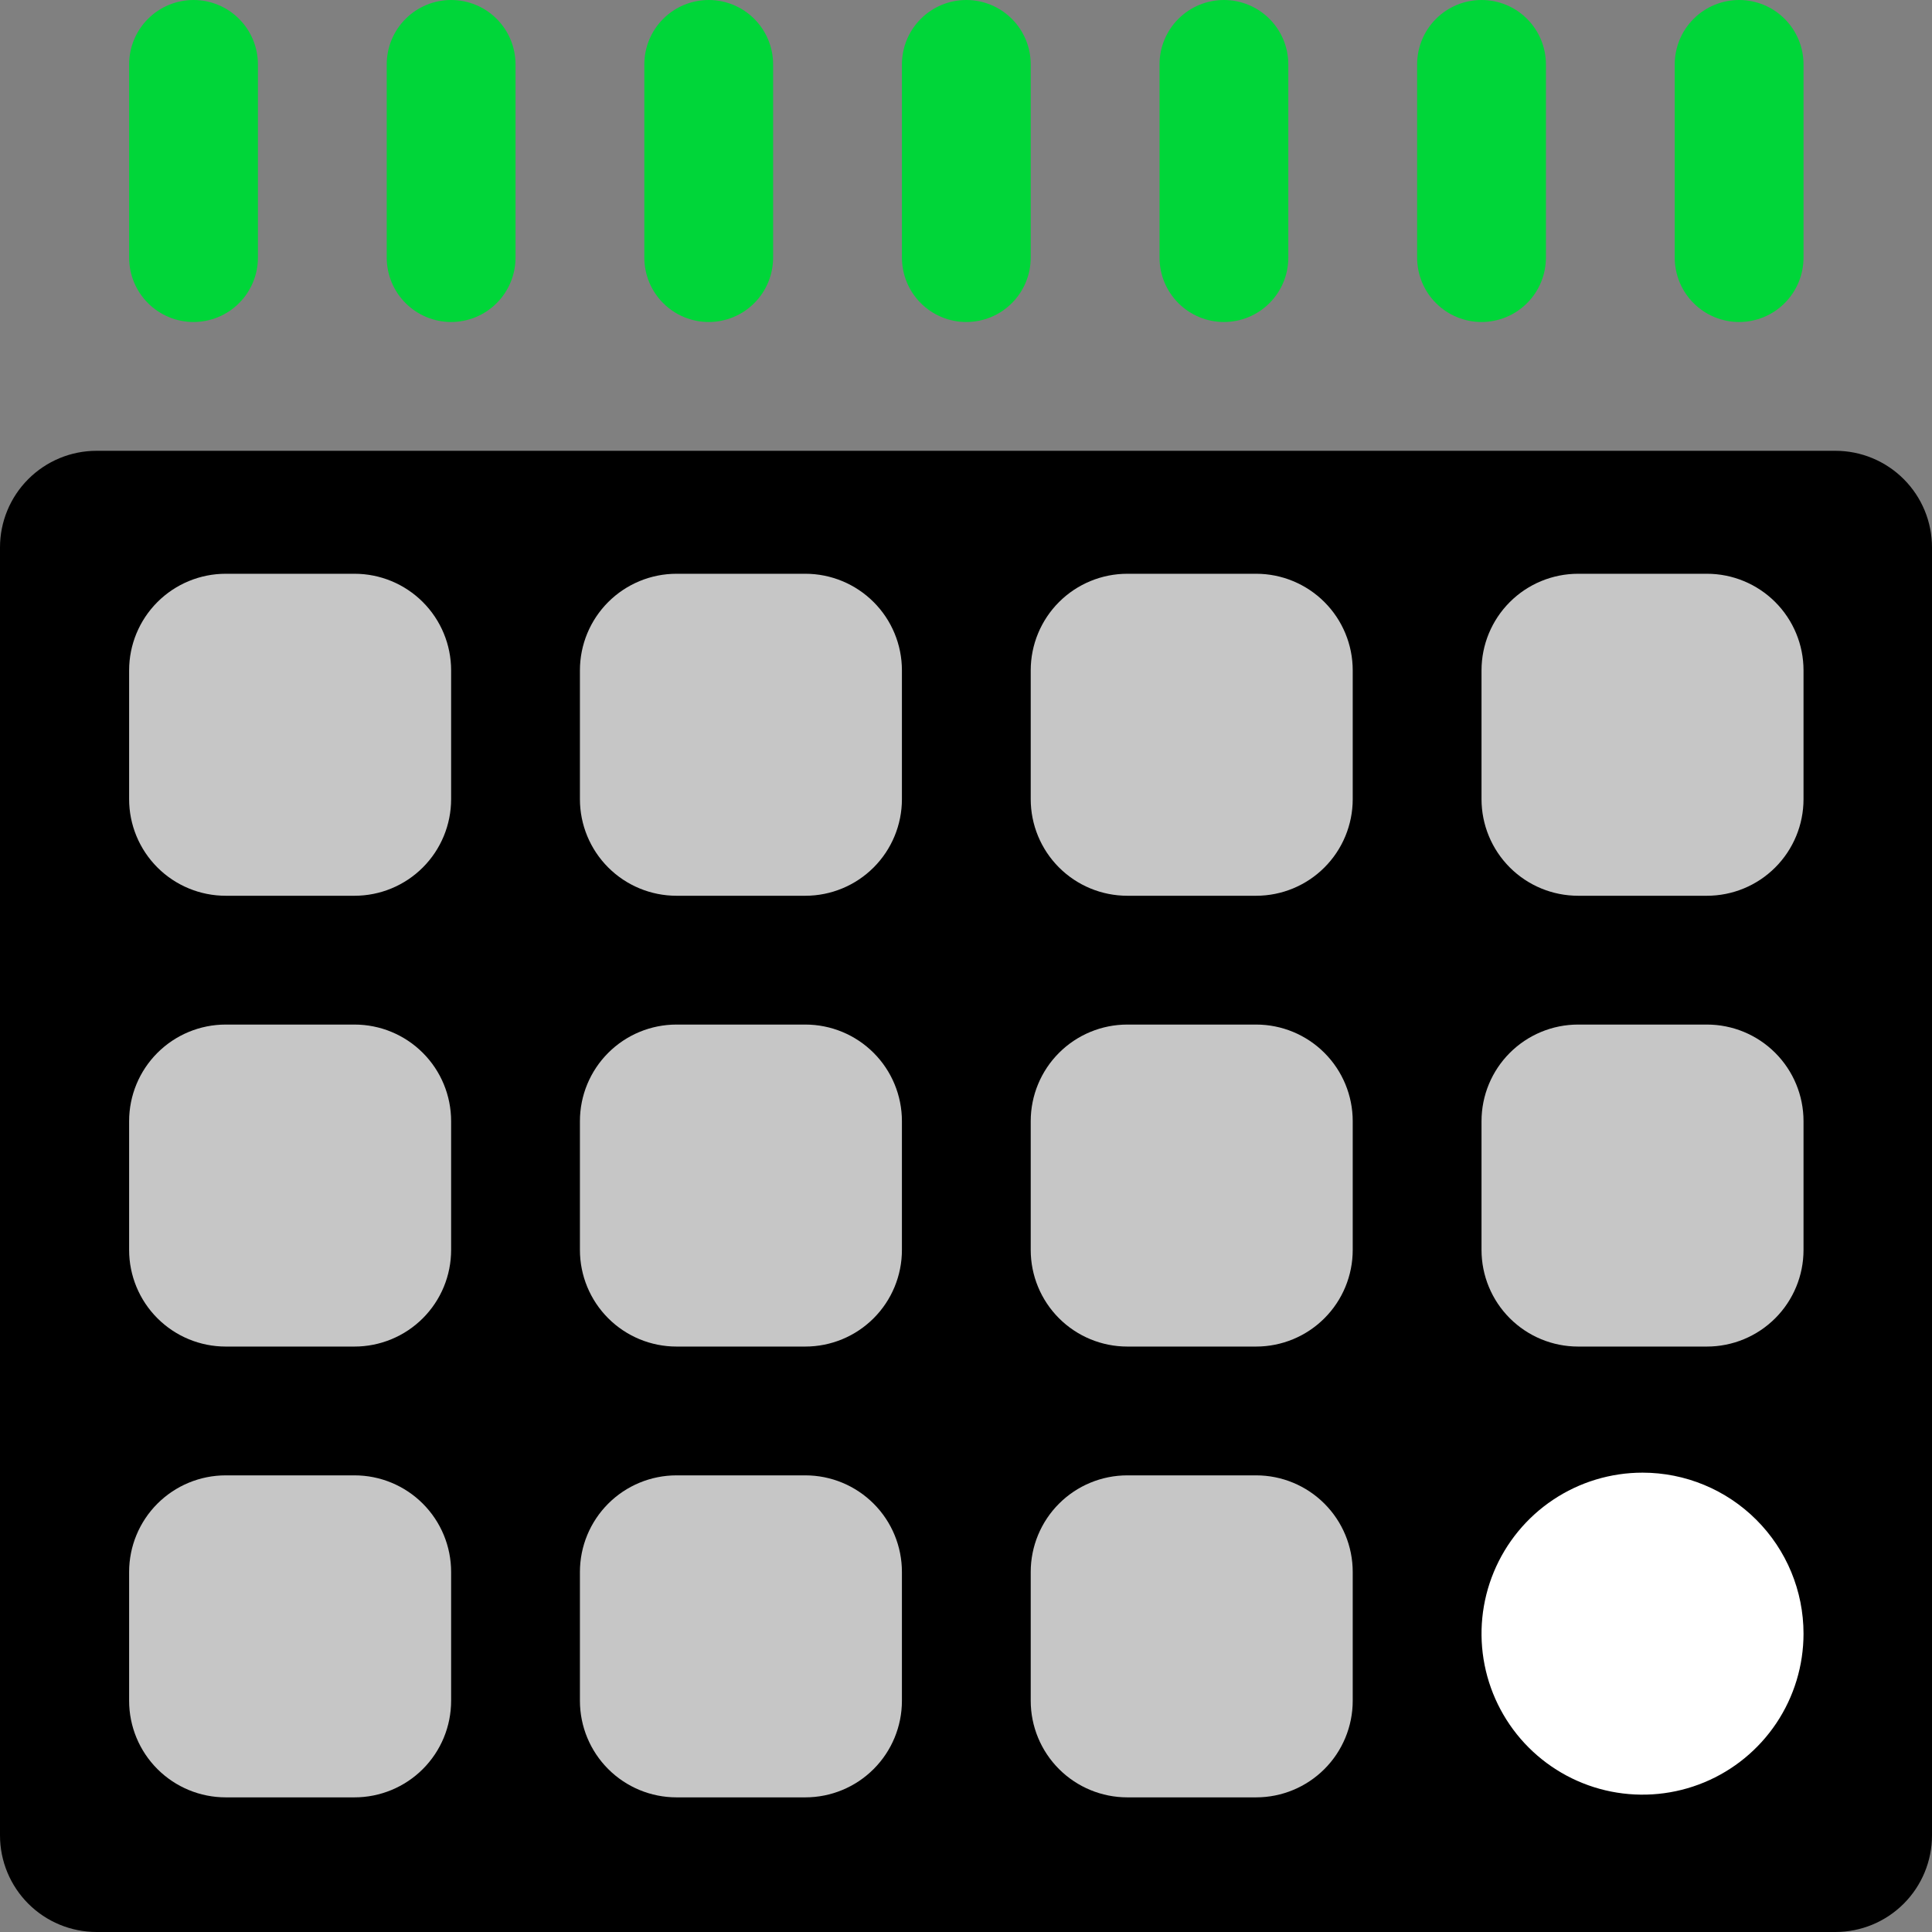
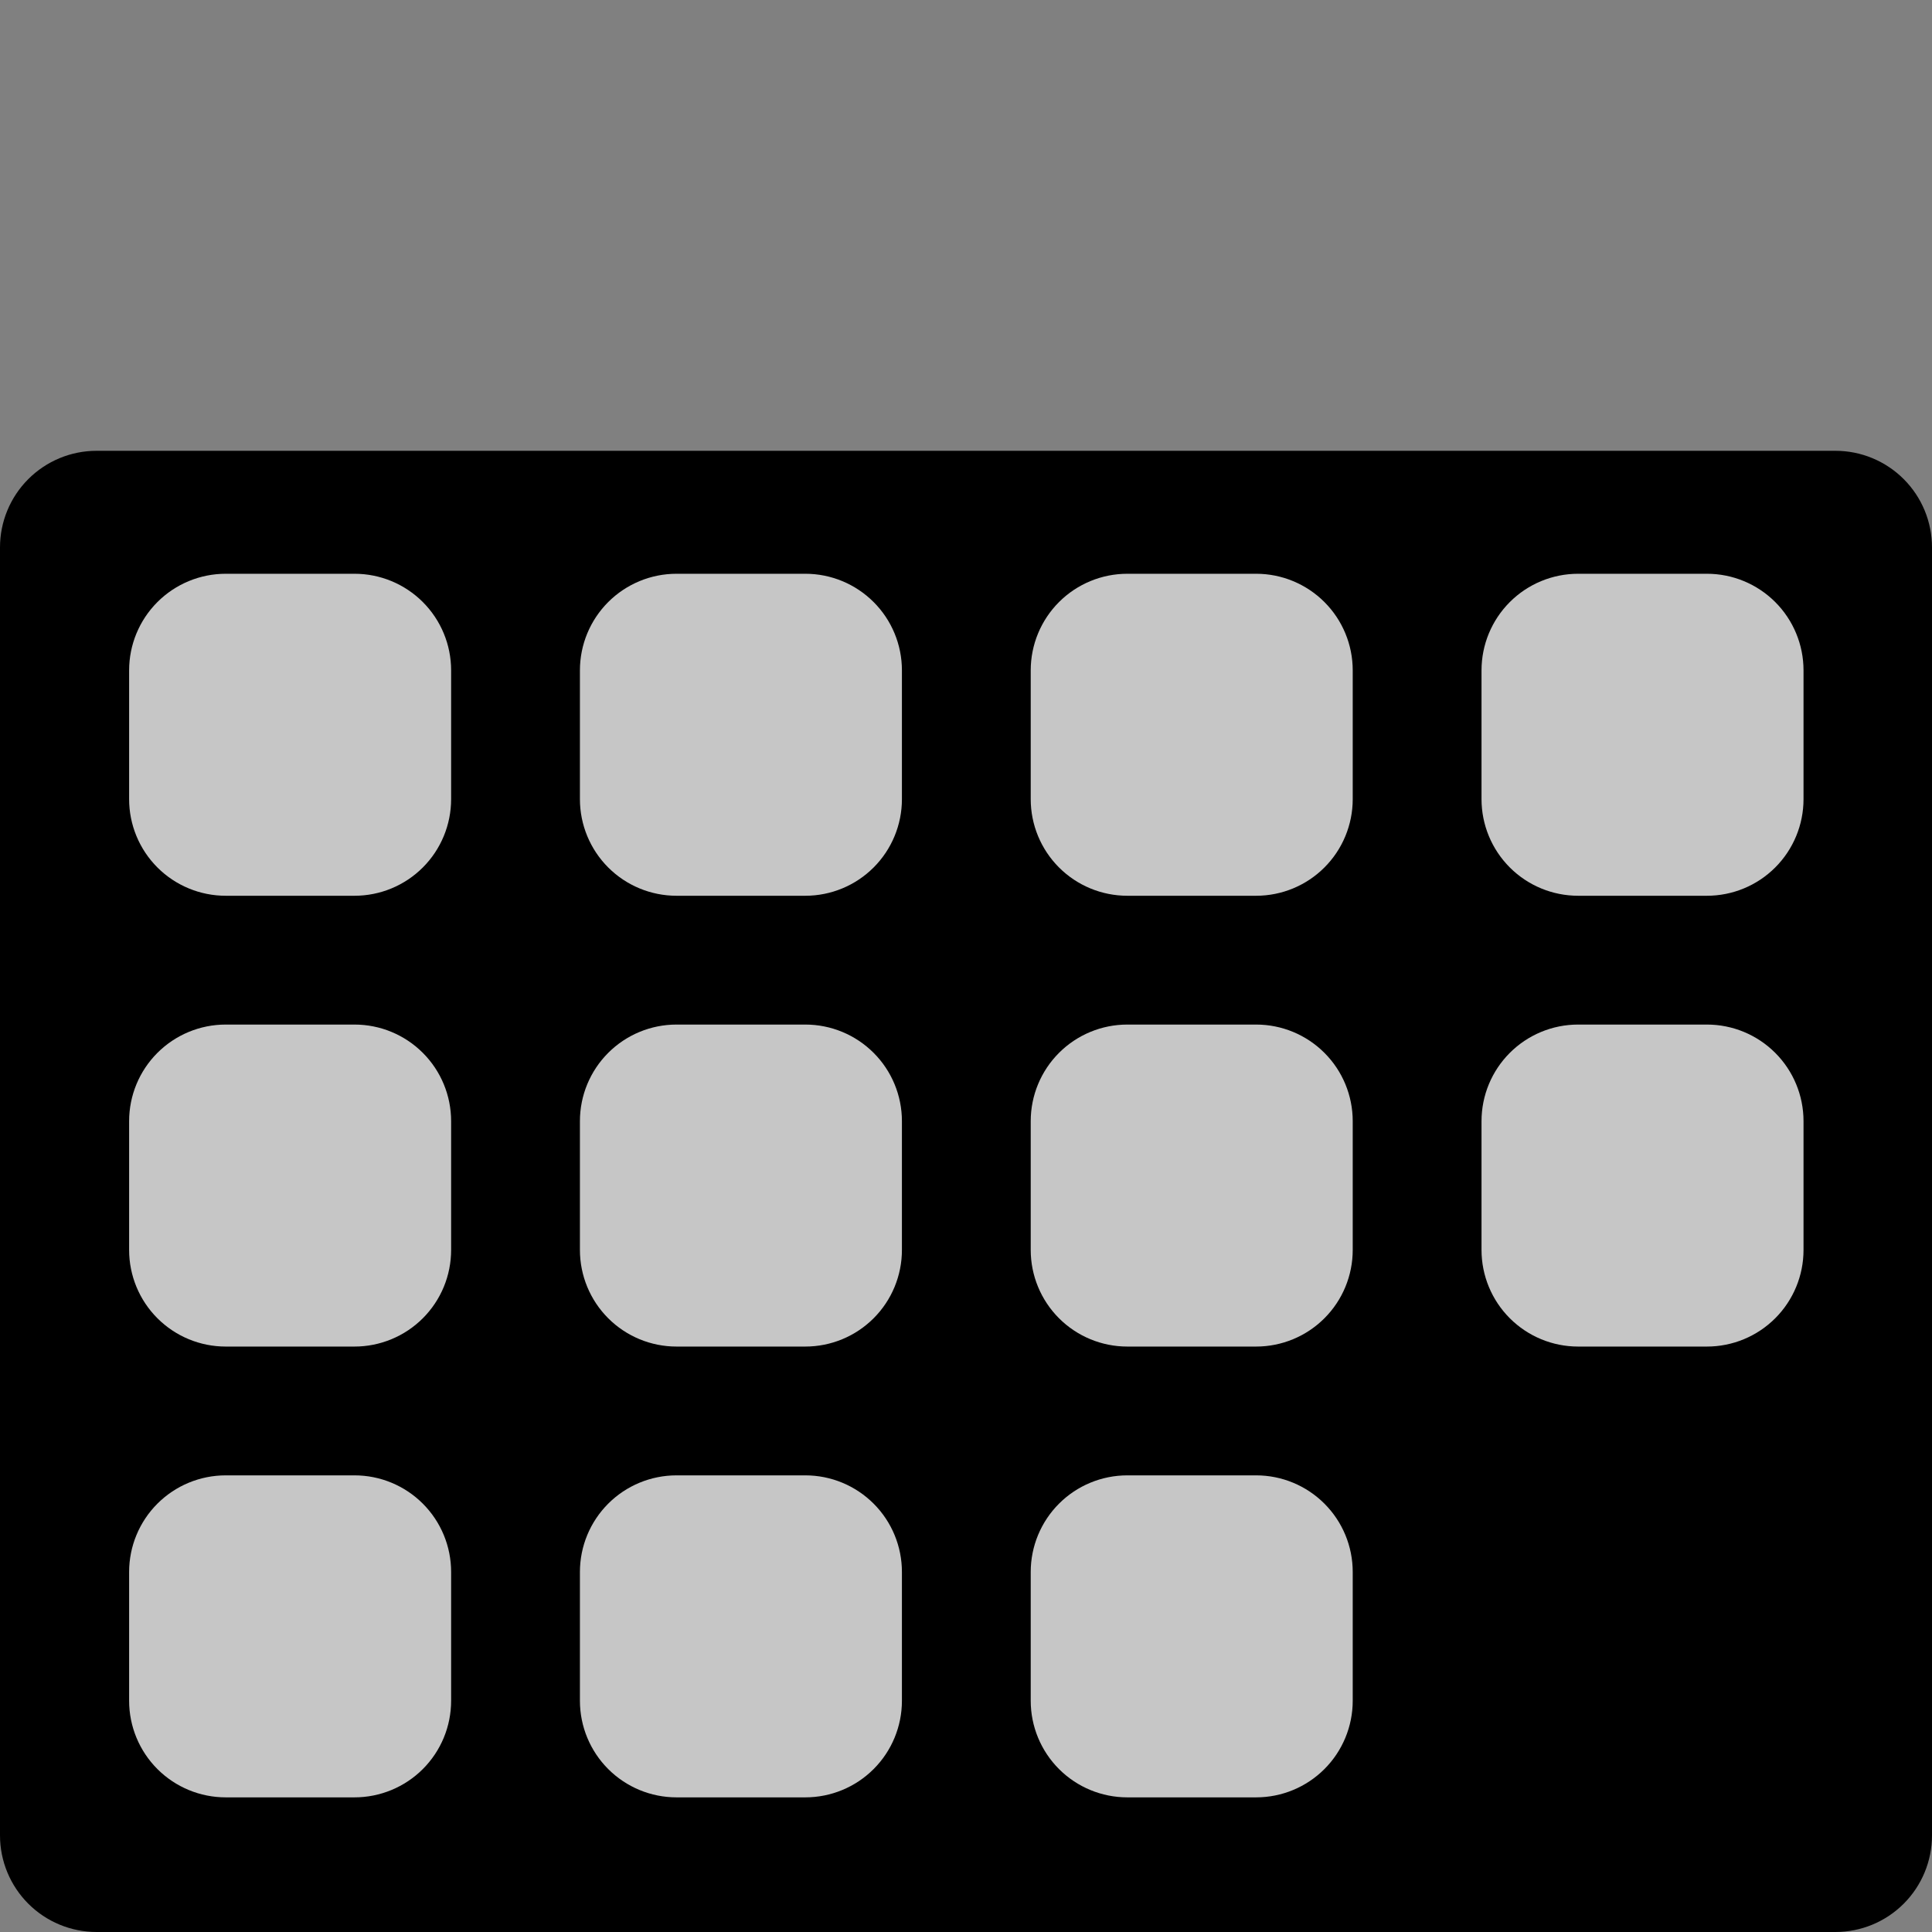
<svg xmlns="http://www.w3.org/2000/svg" width="90" height="90" viewBox="0 0 90 90" fill="none">
  <rect x="0" y="0" width="90" height="90" fill="#808080" stroke="none" />
  <path d="M0 85.5V25.5C0 24.306 0.474 23.162 1.318 22.318C2.162 21.474 3.307 21 4.5 21H85.5C86.694 21 87.838 21.474 88.682 22.318C89.526 23.162 90 24.306 90 25.5V85.5C90 86.694 89.526 87.838 88.682 88.682C87.838 89.526 86.694 90 85.5 90H4.5C3.307 90 2.162 89.526 1.318 88.682C0.474 87.838 0 86.694 0 85.5V85.5Z" fill="black" />
-   <path d="M9.015 15C8.219 15 7.456 14.684 6.894 14.121C6.331 13.559 6.015 12.796 6.015 12V3C6.015 2.204 6.331 1.441 6.894 0.879C7.456 0.316 8.219 0 9.015 0C9.811 0 10.574 0.316 11.136 0.879C11.699 1.441 12.015 2.204 12.015 3V12C12.015 12.394 11.938 12.784 11.787 13.148C11.636 13.512 11.415 13.843 11.136 14.121C10.858 14.4 10.527 14.621 10.163 14.772C9.799 14.922 9.409 15 9.015 15V15ZM24.015 12V3C24.015 2.204 23.699 1.441 23.137 0.879C22.574 0.316 21.811 0 21.015 0C20.22 0 19.456 0.316 18.894 0.879C18.331 1.441 18.015 2.204 18.015 3V12C18.015 12.796 18.331 13.559 18.894 14.121C19.456 14.684 20.22 15 21.015 15C21.811 15 22.574 14.684 23.137 14.121C23.699 13.559 24.015 12.796 24.015 12ZM36.015 12V3C36.015 2.204 35.699 1.441 35.136 0.879C34.574 0.316 33.811 0 33.015 0C32.219 0 31.456 0.316 30.894 0.879C30.331 1.441 30.015 2.204 30.015 3V12C30.015 12.796 30.331 13.559 30.894 14.121C31.456 14.684 32.219 15 33.015 15C33.811 15 34.574 14.684 35.136 14.121C35.699 13.559 36.015 12.796 36.015 12ZM48.015 12V3C48.015 2.204 47.699 1.441 47.136 0.879C46.574 0.316 45.811 0 45.015 0C44.219 0 43.456 0.316 42.894 0.879C42.331 1.441 42.015 2.204 42.015 3V12C42.015 12.796 42.331 13.559 42.894 14.121C43.456 14.684 44.219 15 45.015 15C45.811 15 46.574 14.684 47.136 14.121C47.699 13.559 48.015 12.796 48.015 12ZM60.015 12V3C60.015 2.204 59.699 1.441 59.136 0.879C58.574 0.316 57.811 0 57.015 0C56.219 0 55.456 0.316 54.894 0.879C54.331 1.441 54.015 2.204 54.015 3V12C54.015 12.796 54.331 13.559 54.894 14.121C55.456 14.684 56.219 15 57.015 15C57.811 15 58.574 14.684 59.136 14.121C59.699 13.559 60.015 12.796 60.015 12ZM72.015 12V3C72.015 2.204 71.699 1.441 71.136 0.879C70.574 0.316 69.811 0 69.015 0C68.219 0 67.456 0.316 66.894 0.879C66.331 1.441 66.015 2.204 66.015 3V12C66.015 12.796 66.331 13.559 66.894 14.121C67.456 14.684 68.219 15 69.015 15C69.811 15 70.574 14.684 71.136 14.121C71.699 13.559 72.015 12.796 72.015 12ZM84.015 12V3C84.015 2.204 83.699 1.441 83.136 0.879C82.574 0.316 81.811 0 81.015 0C80.219 0 79.456 0.316 78.894 0.879C78.331 1.441 78.015 2.204 78.015 3V12C78.015 12.796 78.331 13.559 78.894 14.121C79.456 14.684 80.219 15 81.015 15C81.811 15 82.574 14.684 83.136 14.121C83.699 13.559 84.015 12.796 84.015 12Z" fill="#00D639" />
  <path d="M16.515 41.728H10.515C9.322 41.728 8.177 41.254 7.333 40.41C6.489 39.566 6.015 38.421 6.015 37.228V31.228C6.015 30.034 6.489 28.89 7.333 28.046C8.177 27.202 9.322 26.728 10.515 26.728H16.515C17.709 26.728 18.853 27.202 19.697 28.046C20.541 28.89 21.015 30.034 21.015 31.228V37.228C21.015 38.421 20.541 39.566 19.697 40.41C18.853 41.254 17.709 41.728 16.515 41.728V41.728ZM42.015 37.228V31.228C42.015 30.034 41.541 28.89 40.697 28.046C39.853 27.202 38.709 26.728 37.515 26.728H31.515C30.322 26.728 29.177 27.202 28.333 28.046C27.489 28.89 27.015 30.034 27.015 31.228V37.228C27.015 38.421 27.489 39.566 28.333 40.41C29.177 41.254 30.322 41.728 31.515 41.728H37.515C38.709 41.728 39.853 41.254 40.697 40.41C41.541 39.566 42.015 38.421 42.015 37.228V37.228ZM63.015 37.228V31.228C63.015 30.034 62.541 28.89 61.697 28.046C60.853 27.202 59.709 26.728 58.515 26.728H52.515C51.322 26.728 50.177 27.202 49.333 28.046C48.489 28.89 48.015 30.034 48.015 31.228V37.228C48.015 38.421 48.489 39.566 49.333 40.41C50.177 41.254 51.322 41.728 52.515 41.728H58.515C59.709 41.728 60.853 41.254 61.697 40.41C62.541 39.566 63.015 38.421 63.015 37.228ZM84.015 37.228V31.228C84.015 30.034 83.541 28.89 82.697 28.046C81.853 27.202 80.709 26.728 79.515 26.728H73.515C72.322 26.728 71.177 27.202 70.333 28.046C69.489 28.89 69.015 30.034 69.015 31.228V37.228C69.015 38.421 69.489 39.566 70.333 40.41C71.177 41.254 72.322 41.728 73.515 41.728H79.515C80.709 41.728 81.853 41.254 82.697 40.41C83.541 39.566 84.015 38.421 84.015 37.228V37.228ZM21.015 58.228V52.228C21.015 51.034 20.541 49.89 19.697 49.046C18.853 48.202 17.709 47.728 16.515 47.728H10.515C9.322 47.728 8.177 48.202 7.333 49.046C6.489 49.89 6.015 51.034 6.015 52.228V58.228C6.015 59.421 6.489 60.566 7.333 61.41C8.177 62.254 9.322 62.728 10.515 62.728H16.515C17.106 62.728 17.691 62.611 18.237 62.385C18.783 62.159 19.279 61.828 19.697 61.41C20.115 60.992 20.446 60.496 20.673 59.95C20.899 59.404 21.015 58.819 21.015 58.228V58.228ZM42.015 58.228V52.228C42.015 51.034 41.541 49.89 40.697 49.046C39.853 48.202 38.709 47.728 37.515 47.728H31.515C30.322 47.728 29.177 48.202 28.333 49.046C27.489 49.89 27.015 51.034 27.015 52.228V58.228C27.015 59.421 27.489 60.566 28.333 61.41C29.177 62.254 30.322 62.728 31.515 62.728H37.515C38.709 62.728 39.853 62.254 40.697 61.41C41.541 60.566 42.015 59.421 42.015 58.228V58.228ZM63.015 58.228V52.228C63.015 51.034 62.541 49.89 61.697 49.046C60.853 48.202 59.709 47.728 58.515 47.728H52.515C51.322 47.728 50.177 48.202 49.333 49.046C48.489 49.89 48.015 51.034 48.015 52.228V58.228C48.015 59.421 48.489 60.566 49.333 61.41C50.177 62.254 51.322 62.728 52.515 62.728H58.515C59.709 62.728 60.853 62.254 61.697 61.41C62.541 60.566 63.015 59.421 63.015 58.228V58.228ZM84.015 58.228V52.228C84.015 51.034 83.541 49.89 82.697 49.046C81.853 48.202 80.709 47.728 79.515 47.728H73.515C72.322 47.728 71.177 48.202 70.333 49.046C69.489 49.89 69.015 51.034 69.015 52.228V58.228C69.015 59.421 69.489 60.566 70.333 61.41C71.177 62.254 72.322 62.728 73.515 62.728H79.515C80.709 62.728 81.853 62.254 82.697 61.41C83.541 60.566 84.015 59.421 84.015 58.228V58.228ZM21.015 79.228V73.228C21.015 72.034 20.541 70.89 19.697 70.046C18.853 69.202 17.709 68.728 16.515 68.728H10.515C9.322 68.728 8.177 69.202 7.333 70.046C6.489 70.89 6.015 72.034 6.015 73.228V79.228C6.015 80.421 6.489 81.566 7.333 82.41C8.177 83.254 9.322 83.728 10.515 83.728H16.515C17.106 83.728 17.691 83.611 18.237 83.385C18.783 83.159 19.279 82.828 19.697 82.41C20.115 81.992 20.446 81.496 20.673 80.95C20.899 80.404 21.015 79.819 21.015 79.228V79.228ZM42.015 79.228V73.228C42.015 72.034 41.541 70.89 40.697 70.046C39.853 69.202 38.709 68.728 37.515 68.728H31.515C30.322 68.728 29.177 69.202 28.333 70.046C27.489 70.89 27.015 72.034 27.015 73.228V79.228C27.015 80.421 27.489 81.566 28.333 82.41C29.177 83.254 30.322 83.728 31.515 83.728H37.515C38.709 83.728 39.853 83.254 40.697 82.41C41.541 81.566 42.015 80.421 42.015 79.228V79.228ZM63.015 79.228V73.228C63.015 72.034 62.541 70.89 61.697 70.046C60.853 69.202 59.709 68.728 58.515 68.728H52.515C51.322 68.728 50.177 69.202 49.333 70.046C48.489 70.89 48.015 72.034 48.015 73.228V79.228C48.015 80.421 48.489 81.566 49.333 82.41C50.177 83.254 51.322 83.728 52.515 83.728H58.515C59.709 83.728 60.853 83.254 61.697 82.41C62.541 81.566 63.015 80.421 63.015 79.228Z" fill="#C6C6C6" />
-   <path d="M84.015 76.102C84.015 77.585 83.575 79.036 82.751 80.269C81.927 81.502 80.756 82.464 79.385 83.031C78.015 83.599 76.507 83.747 75.052 83.458C73.597 83.169 72.261 82.454 71.212 81.406C70.163 80.357 69.449 79.02 69.159 77.565C68.87 76.111 69.018 74.603 69.586 73.232C70.154 71.862 71.115 70.69 72.348 69.866C73.582 69.042 75.032 68.602 76.515 68.602C78.504 68.602 80.412 69.392 81.818 70.799C83.225 72.205 84.015 74.113 84.015 76.102V76.102Z" fill="white" />
</svg>